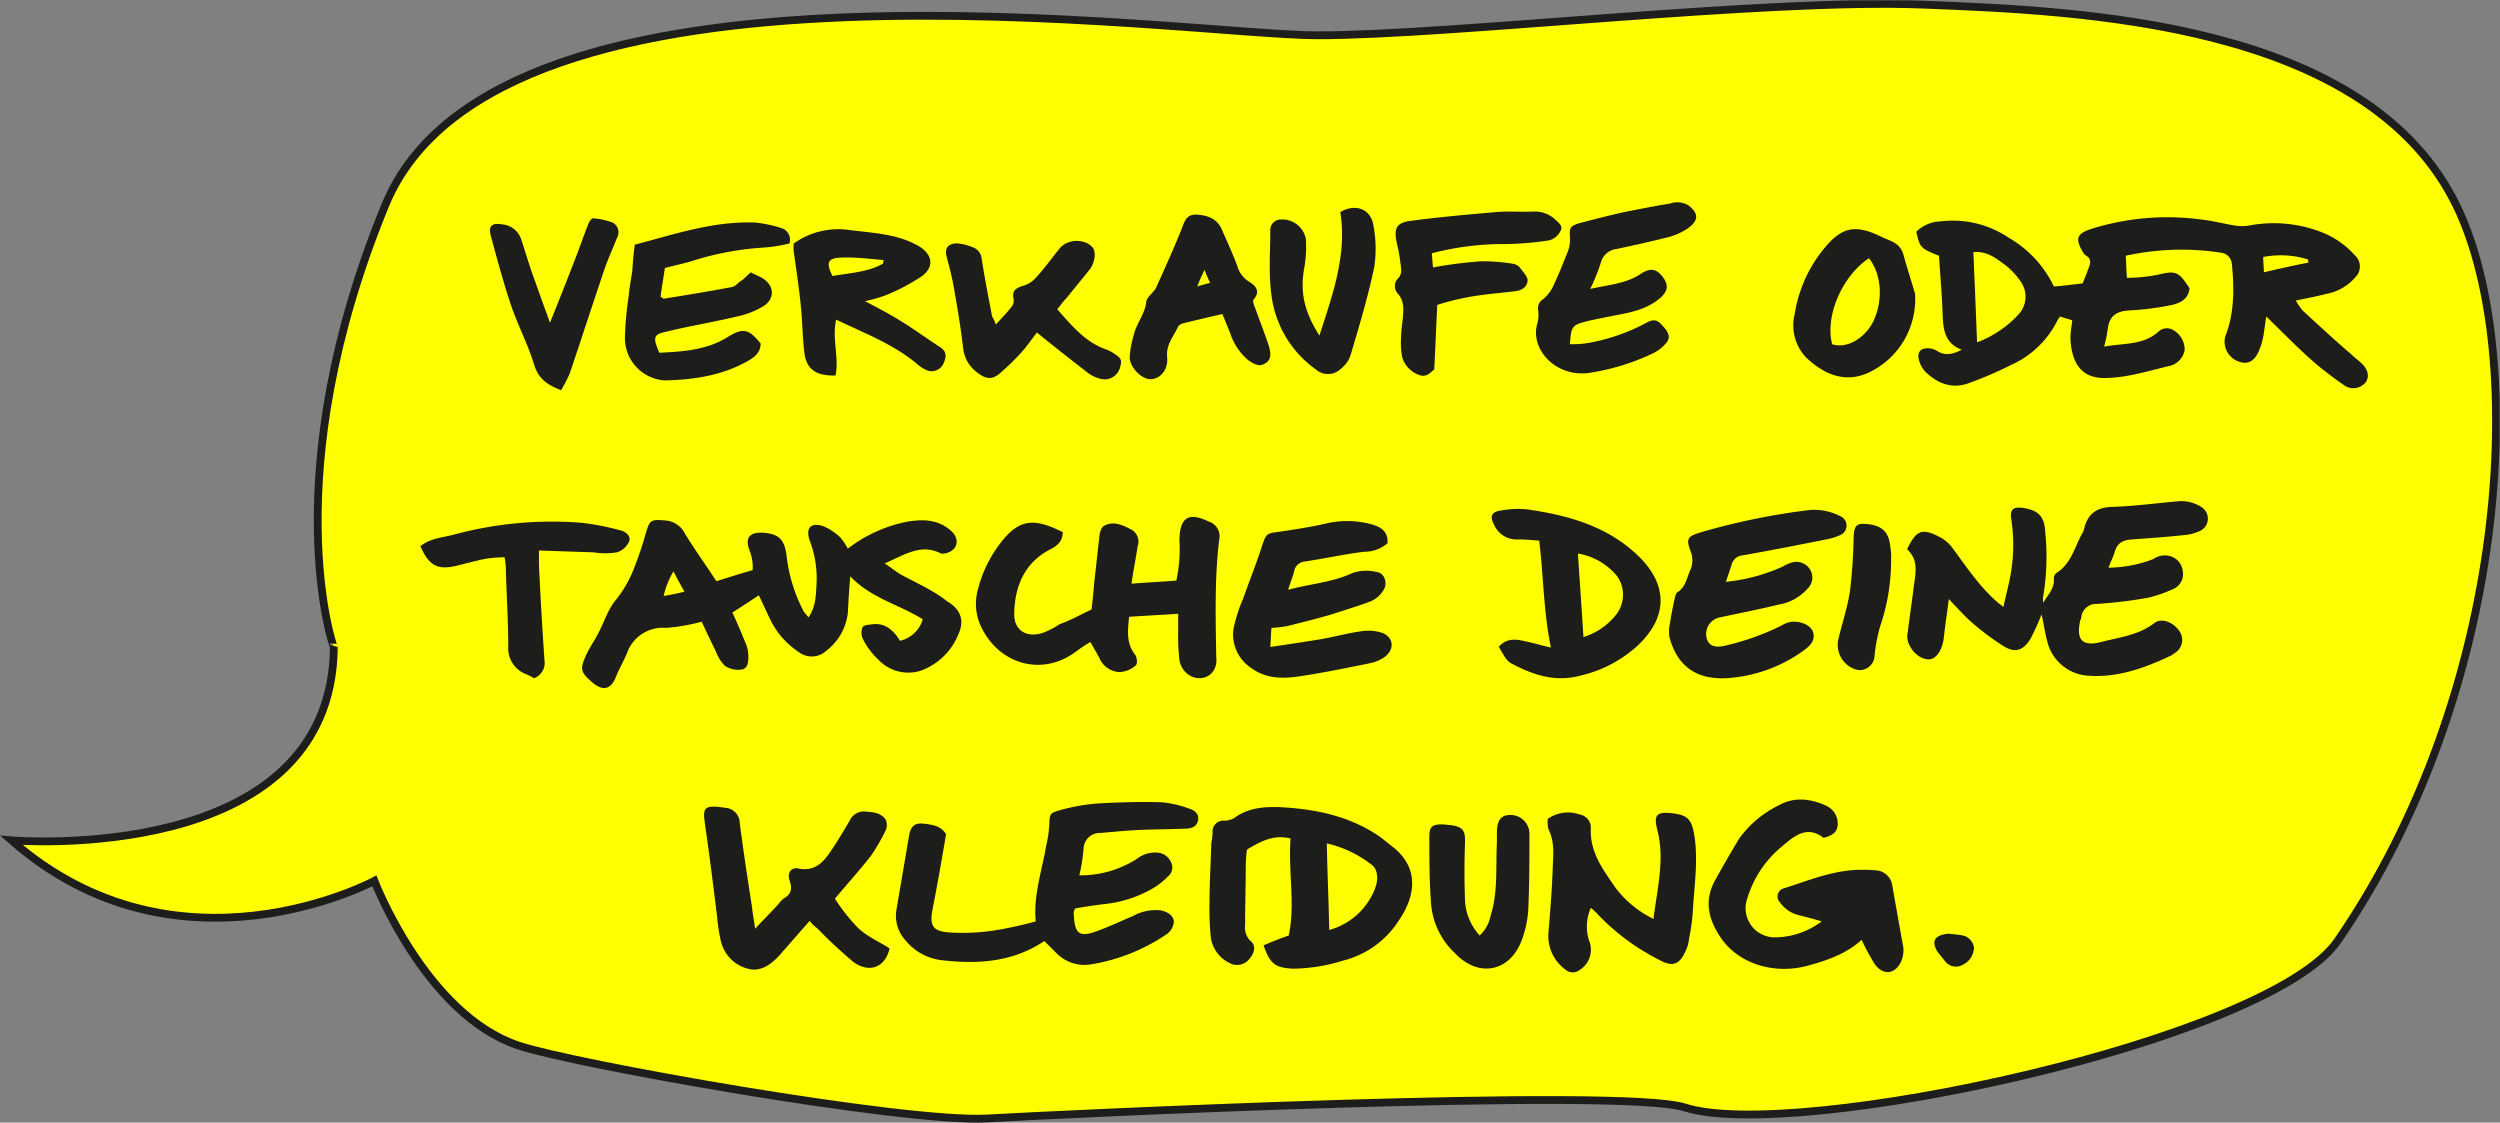
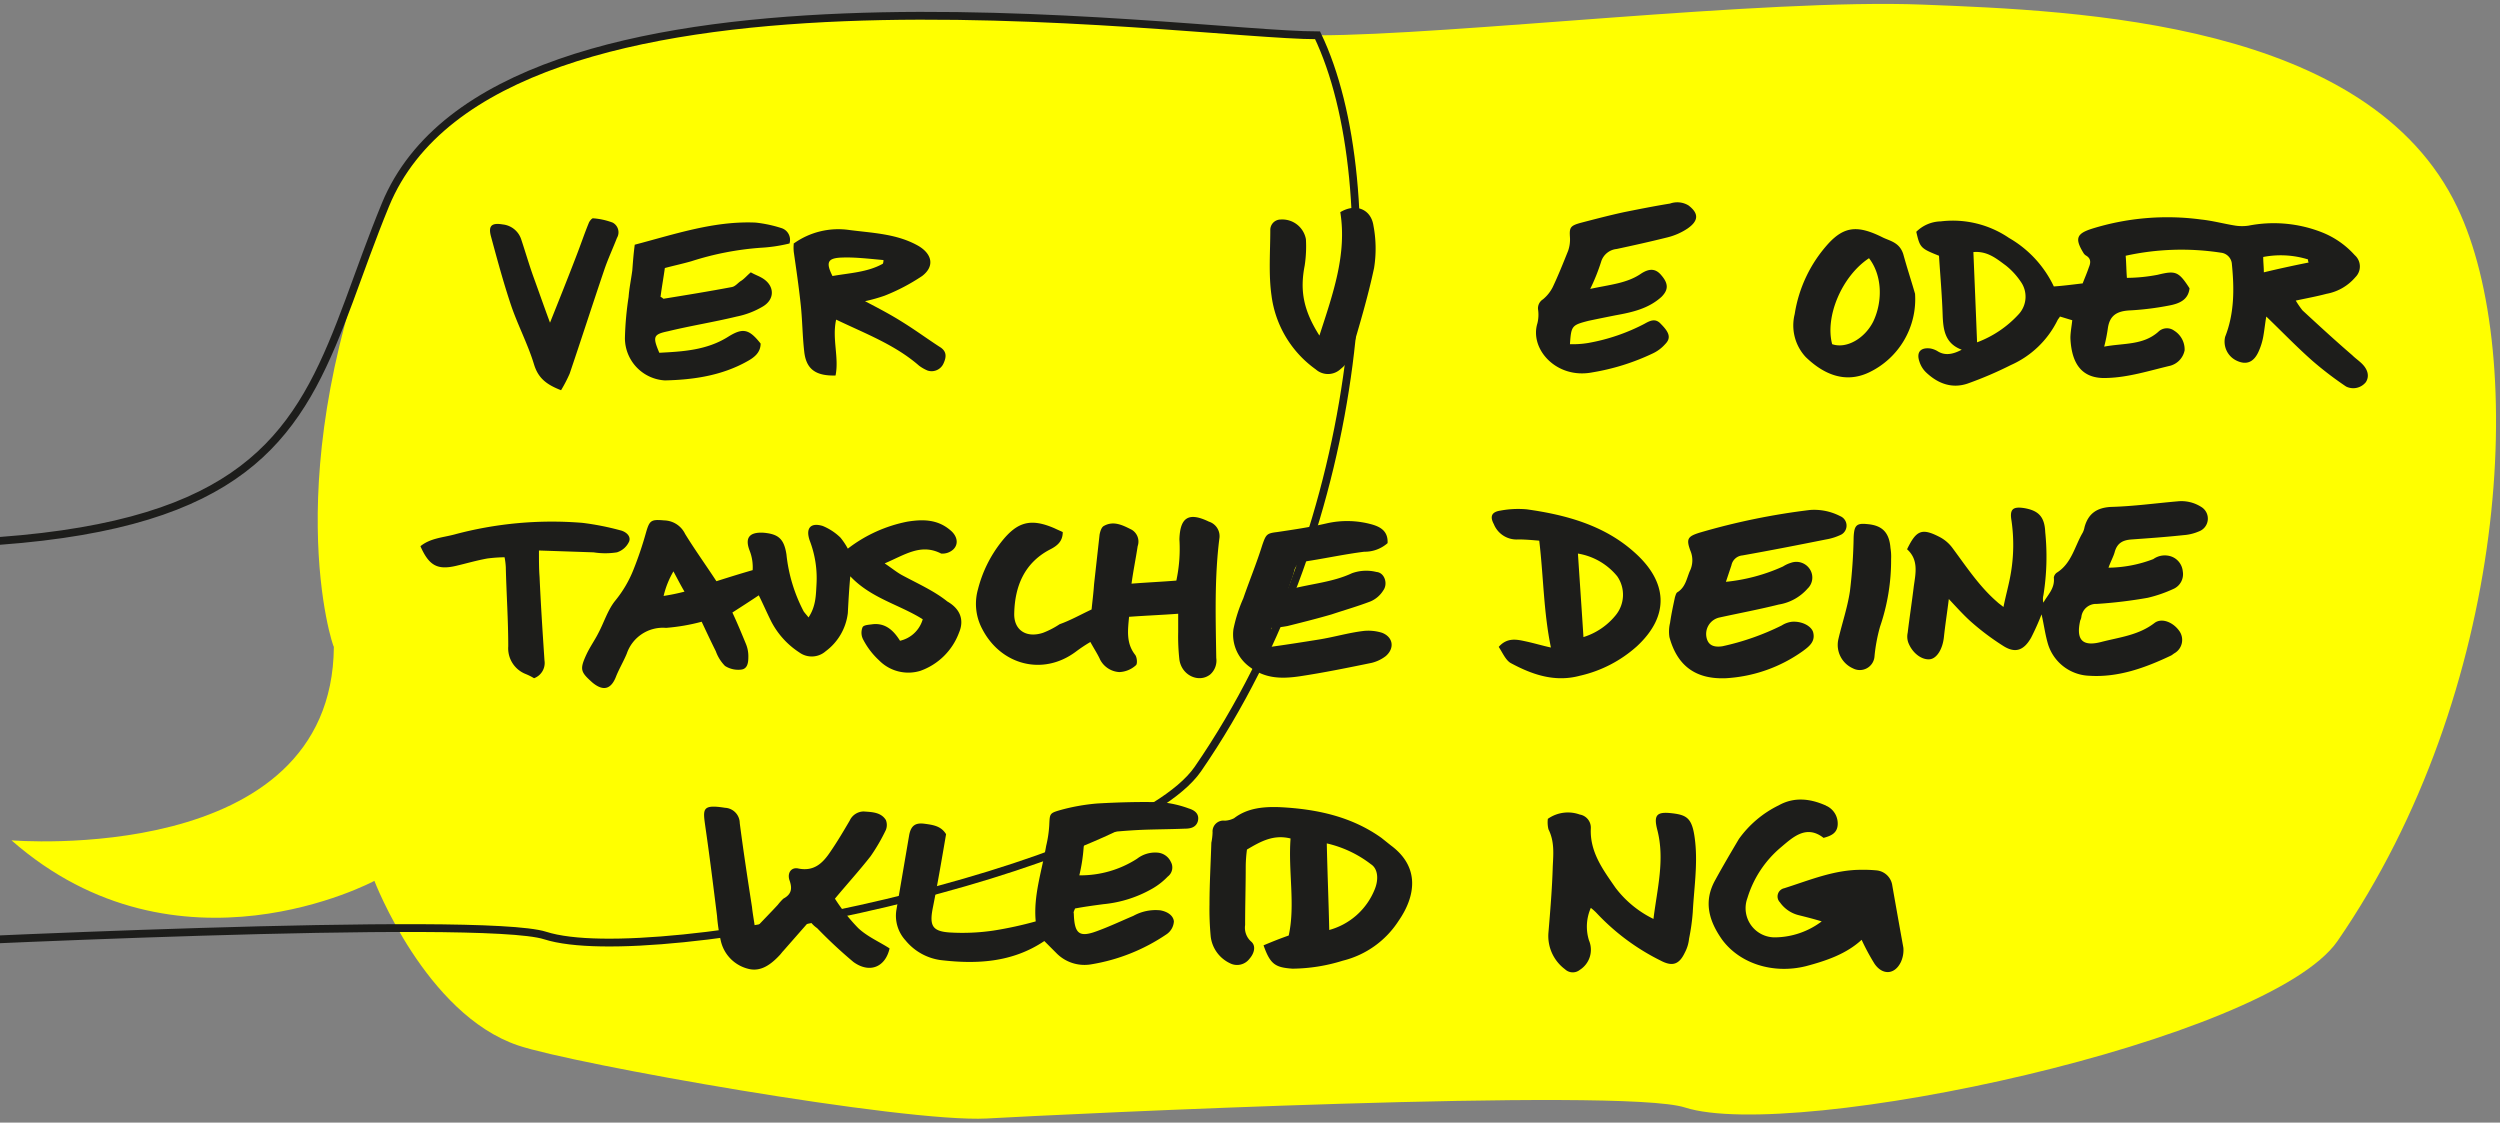
<svg xmlns="http://www.w3.org/2000/svg" viewBox="0 0 407.13 182.82">
  <rect x="0" y="0" width="407.13" height="182.82" fill="#808080" stroke="none" />
  <defs>
    <style>.cls-1,.cls-4{fill:none;}.cls-2{clip-path:url(#clip-path);}.cls-3{fill:#ff0;}.cls-4{stroke:#1d1d1b;stroke-width:1.27px;}.cls-5{fill:#1d1d1b;}</style>
    <clipPath id="clip-path" transform="translate(-0.13 0.05)">
      <rect class="cls-1" width="407.2" height="182.8" />
    </clipPath>
  </defs>
  <g id="Ebene_2" data-name="Ebene 2">
    <g id="Ebene_1-2" data-name="Ebene 1">
      <g class="cls-2">
        <path class="cls-3" d="M62.9,33.3C81.3-11.3,193,5.7,214.7,5.7s72.8-6,98.5-5,72.7,2.8,87.1,33c11.6,24.2,8.4,79-19.5,119.5-11.3,16.3-88.5,32.8-106.3,27.1-10.3-3.3-101.2,1.1-113.7,1.8-13.5.7-67.5-8.9-76.3-11.9-15.1-5.1-23.4-26.8-23.4-26.8s-32,17.2-59.1-6.6c0,0,52.2,4.4,52.5-31.5-.1.2-9.7-28,8.4-72" transform="translate(-0.13 0.05)" />
      </g>
      <g class="cls-2">
-         <path class="cls-4" d="M62.9,33.3C81.3-11.3,193,5.7,214.7,5.7s72.8-6,98.5-5,72.7,2.8,87.1,33c11.6,24.2,8.4,79-19.5,119.5-11.3,16.3-88.5,32.8-106.3,27.1-10.3-3.3-101.2,1.1-113.7,1.8-13.5.7-67.5-8.9-76.3-11.9-15.1-5.1-23.4-26.8-23.4-26.8s-32,17.2-59.1-6.6c0,0,52.2,4.4,52.5-31.5C54.4,105.5,44.8,77.3,62.9,33.3Z" transform="translate(-0.13 0.05)" />
+         <path class="cls-4" d="M62.9,33.3C81.3-11.3,193,5.7,214.7,5.7c11.6,24.2,8.4,79-19.5,119.5-11.3,16.3-88.5,32.8-106.3,27.1-10.3-3.3-101.2,1.1-113.7,1.8-13.5.7-67.5-8.9-76.3-11.9-15.1-5.1-23.4-26.8-23.4-26.8s-32,17.2-59.1-6.6c0,0,52.2,4.4,52.5-31.5C54.4,105.5,44.8,77.3,62.9,33.3Z" transform="translate(-0.13 0.05)" />
      </g>
      <g class="cls-2">
        <path class="cls-5" d="M368.8,44.3c0-.9-.1-1.6-.1-2.5a15,15,0,0,1,7.3.4.9.9,0,0,0,.1.5c-2.5.5-4.8,1-7.3,1.6m-39.9,6.8a17.48,17.48,0,0,1-6.8,4.6c-.2-5.1-.4-9.9-.6-14.7,2.3-.2,3.8,1.1,5.3,2.2a11.78,11.78,0,0,1,2.4,2.6,4.22,4.22,0,0,1-.3,5.3m46.2-.6a14.17,14.17,0,0,1-1.1-1.6c1.9-.4,3.5-.7,5-1.1a8.05,8.05,0,0,0,4.7-2.7,2.45,2.45,0,0,0-.1-3.6,14.12,14.12,0,0,0-5.3-3.7,21.4,21.4,0,0,0-12-1.1,7.39,7.39,0,0,1-2.1,0c-1.9-.3-3.7-.8-5.6-1a41.28,41.28,0,0,0-17.8,1.5c-2.5.8-2.8,1.6-1.4,3.9a1.21,1.21,0,0,0,.5.5c.8.5.7,1.2.4,1.9-.3.9-.7,1.8-1,2.6-1.7.2-3.2.4-4.7.5a18,18,0,0,0-7.3-7.9A16.25,16.25,0,0,0,316.2,36a5.85,5.85,0,0,0-4,1.7c.6,2.6.7,2.7,3.7,3.9.2,3.2.5,6.5.6,9.8.1,2.3.4,4.5,3.1,5.5-1.5.8-2.8,1-4,.2a3.58,3.58,0,0,0-1.1-.4c-1.6-.2-2.3.6-1.8,2.1a4.18,4.18,0,0,0,1.1,1.8c1.9,1.8,4.2,2.7,6.8,1.8a61.41,61.41,0,0,0,7-3,15.42,15.42,0,0,0,7.6-7.3c.1-.2.3-.4.4-.6.7.2,1.3.4,2,.6-.1,1-.3,2-.3,2.9.2,4.6,2.2,6.7,6,6.5,3.5-.1,6.9-1.2,10.3-2a3.26,3.26,0,0,0,2.3-2.5,3.61,3.61,0,0,0-1.7-3.2,2,2,0,0,0-2.6.2c-2.5,2.2-5.6,1.8-8.8,2.4a26.24,26.24,0,0,0,.6-3c.3-2.1,1.5-2.8,3.6-2.9a46.64,46.64,0,0,0,6.4-.8c1.6-.3,3.1-.9,3.3-2.8-1.8-2.8-2.3-2.9-5.2-2.2a27.34,27.34,0,0,1-5,.5c-.1-1.3-.1-2.4-.2-3.6a42.28,42.28,0,0,1,15.5-.5,2,2,0,0,1,1.8,1.9c.4,4,.4,8-1.1,11.8a3.42,3.42,0,0,0,1.9,3.9c1.5.7,2.7.3,3.5-1.4a10.43,10.43,0,0,0,.8-2.5c.2-1.1.3-2.2.5-3.3,2.6,2.5,4.9,4.9,7.5,7.2a57,57,0,0,0,5.5,4.2,2.63,2.63,0,0,0,3.2-.7c.6-.9.4-2-.6-3-.5-.5-1.1-.9-1.6-1.4-2.9-2.5-5.5-4.9-8.1-7.3" transform="translate(-0.13 0.05)" />
      </g>
      <g class="cls-2">
        <path class="cls-5" d="M259.1,47c3.2-.7,6-.9,8.3-2.5,1.4-.9,2.4-.8,3.3.3,1.2,1.4,1.1,2.4,0,3.5-2.1,1.9-4.7,2.5-7.5,3-1.5.3-3,.6-4.4.9-2.7.7-2.8.8-3,3.8a15.14,15.14,0,0,0,3-.2,31.59,31.59,0,0,0,9.1-3.1c.9-.5,1.8-1,2.7,0,1.4,1.4,1.7,2.3.7,3.3a6.18,6.18,0,0,1-2,1.5,36.85,36.85,0,0,1-9.9,3.1c-5.8,1.1-10.2-3.8-8.9-8a5.86,5.86,0,0,0,.1-2.3,1.72,1.72,0,0,1,.8-1.6,6.15,6.15,0,0,0,1.6-2c.9-1.9,1.7-3.9,2.5-5.9a5.58,5.58,0,0,0,.3-2.2c-.1-1.6,0-1.9,1.9-2.4,2.3-.6,4.6-1.2,6.9-1.7,2.5-.5,5-1,7.5-1.4a3.52,3.52,0,0,1,3,.3c1.7,1.3,1.7,2.5-.2,3.8a10.36,10.36,0,0,1-3.2,1.4c-2.8.7-5.5,1.3-8.3,1.9a2.94,2.94,0,0,0-2.5,2,32.05,32.05,0,0,1-1.8,4.5" transform="translate(-0.13 0.05)" />
      </g>
      <g class="cls-2">
        <path class="cls-5" d="M128.7,39.6a25.42,25.42,0,0,1-4.7.7,48.11,48.11,0,0,0-11.3,2.2c-1.4.4-2.8.7-4.3,1.1-.2,1.5-.5,3.1-.7,4.7.3.1.4.3.5.3,3.7-.6,7.4-1.2,11.1-1.9.6-.1,1-.7,1.5-1s1-.9,1.6-1.4c.7.4,1.3.6,1.8.9,2.1,1.2,2.2,3.5.1,4.7a13.48,13.48,0,0,1-4.2,1.6c-3.7.9-7.5,1.5-11.2,2.4-2.4.5-2.5.9-1.4,3.5,3.8-.2,7.7-.4,11.2-2.6,2.4-1.5,3.4-1.3,5.3,1.1,0,1.5-1.1,2.3-2.2,2.9-4.1,2.3-8.7,3-13.4,3.1a6.91,6.91,0,0,1-6.5-6.9,52.08,52.08,0,0,1,.6-6.7c.1-1.4.4-2.8.6-4.3.1-1.3.2-2.7.4-4.2,6.5-1.7,12.9-3.9,19.7-3.6a21,21,0,0,1,4.2.9,2,2,0,0,1,1.3,2.5Z" transform="translate(-0.13 0.05)" />
      </g>
      <g class="cls-2">
        <path class="cls-5" d="M129.3,39.7c0-.1.1-.1,0,0h0m6.4,5.2c-1.1-2.2-.8-2.9,1.4-3s4.6.2,6.9.4a1.27,1.27,0,0,1-.1.6c-2.5,1.4-5.4,1.5-8.2,2m17.4,11.5c-2-1.3-3.9-2.7-6-4-1.9-1.2-3.8-2.2-6.1-3.4a26.91,26.91,0,0,0,3.2-.9,32.13,32.13,0,0,0,6.1-3.2c2.1-1.6,1.6-3.6-.6-4.9-3.5-2-7.5-2.1-11.3-2.6a12.48,12.48,0,0,0-9,2.2,6.55,6.55,0,0,0,0,1.4c.4,2.8.8,5.5,1.1,8.3.3,2.6.3,5.3.6,7.9.3,2.8,1.8,4,5.1,3.9.6-2.9-.6-6,.1-9.1,4.8,2.3,9.6,4.1,13.5,7.5a6.38,6.38,0,0,0,1.4.8,2.12,2.12,0,0,0,2.6-1.2c.5-1.1.5-2-.7-2.7" transform="translate(-0.13 0.05)" />
      </g>
      <g class="cls-2">
-         <path class="cls-5" d="M233.3,41.2c.1.8.1,1.5.2,2.3a72.41,72.41,0,0,1,7.8-1,31.15,31.15,0,0,1,5.2.4,1.85,1.85,0,0,1,1.2.7c.5.7,1.3,1.5,1.2,2.1-.1,1.1-1.1,1.6-2.2,1.7-2.6.3-5.2.5-7.8,1a40.51,40.51,0,0,0-4.7,1.2c-.2,3.5-.3,6.9-.5,10.5-.6.5-1.3,1.4-2.5.9a4.42,4.42,0,0,1-2.7-2.8,12.22,12.22,0,0,1-.2-3.3c0-1.1.2-2.2.3-3.3.1-1.4.2-2.6-.8-3.8a1.79,1.79,0,0,1,.1-2.6,1.91,1.91,0,0,0,.4-1.5,30.67,30.67,0,0,0-.7-4.2c-.5-2.4-.1-3.3,2.4-3.6,4.5-.6,9-1,13.6-1.4,2.1-.2,4.1,0,6.2-.1a5,5,0,0,1,3.5,1.2c.6.6,1.4,1.1,1,1.9a3,3,0,0,1-1.9,1.6,53.56,53.56,0,0,1-6.9.6,45.83,45.83,0,0,0-12.2,1.5" transform="translate(-0.13 0.05)" />
-       </g>
+         </g>
      <g class="cls-2">
-         <path class="cls-5" d="M162.3,52.8c1-1.1,1.8-1.9,2.5-2.8a1.57,1.57,0,0,0,.4-1.3c-.3-1.4.3-1.8,1.5-2.2a4.18,4.18,0,0,0,2.1-1.3c1.4-1.5,2.6-3.2,3.9-4.8s4.2-1.6,5.4-.1c.5.6.4,2.2-.4,3.4l-3.9,4.8c-.5.5-.9,1.1-1.5,1.8,2.3,2.6,4.5,5.3,7.8,6.5a5.36,5.36,0,0,1,1.1.5c1.6,1,1.7,1.2,1.3,2.6a2.61,2.61,0,0,1-2.9,1.8,5.81,5.81,0,0,1-2.4-1.1c-2.7-2.1-5.4-4.2-8.2-6.5-.8,1-1.6,2.2-2.5,3.2a39.84,39.84,0,0,1-3.6,3.5c-1.2,1-2.2.9-3.5-.1a5.61,5.61,0,0,1-2.4-3.9c-.4-3.5-1-7-1.6-10.4-.3-1.6-.7-3.1-1.1-4.6s.3-2.3,1.9-2.2a8.65,8.65,0,0,1,2.3.6,2.17,2.17,0,0,1,1.5,1.9c.5,3.2,1.1,6.3,1.7,9.4a5.35,5.35,0,0,1,.6,1.3" transform="translate(-0.13 0.05)" />
-       </g>
+         </g>
      <g class="cls-2">
-         <path class="cls-5" d="M197.2,46c-.7.2-1.1.3-2.1.6.4-1,.7-1.7,1.2-2.7a22,22,0,0,0,.9,2.1m7.3,4c-.2-.4-.4-1.1-.2-1.3,1.2-1.4.2-2.3-.8-2.9a4.46,4.46,0,0,1-1.9-2.6c-.8-2.1-1.7-4.1-2.6-6.1-.8-1.6-2.3-2.1-4-2.2s-2,1.2-2.5,2.5c-1.3,3.2-2.7,6.3-4.1,9.4-.4.8-1.5,1.5-1.6,2.3-.2,2-1.6,3.5-2,5.3a16.09,16.09,0,0,0-.7,3.7c0,1.7,2,3.7,3.5,3.6s2.8-1.5,2.6-3.6,1.1-3.4,1.8-5a1.58,1.58,0,0,1,.8-.5c2.1-.5,4.1-1,6.4-1.5.5,1.2.9,2.2,1.3,3.2a9.69,9.69,0,0,0,2.9,4.3c.9.6,1.8,1.2,2.8.5.9-.5,1-1.5.5-3-.7-2.1-1.5-4.1-2.2-6.1" transform="translate(-0.13 0.05)" />
-       </g>
+         </g>
      <g class="cls-2">
        <path class="cls-5" d="M215,54.6c2.2-6.8,4.5-13.2,3.4-20.1,2.5-1.5,5-.5,5.4,2.2a20,20,0,0,1,.1,6.9c-1,4.7-2.4,9.4-3.8,14.1a4.61,4.61,0,0,1-1.6,2.3,3,3,0,0,1-4.1.1,17.5,17.5,0,0,1-7.2-12c-.5-3.5-.2-7.2-.2-10.7a1.69,1.69,0,0,1,1.7-1.7,3.91,3.91,0,0,1,4.1,3.2,20.67,20.67,0,0,1-.2,4.3c-.8,4.1-.2,7.3,2.4,11.4" transform="translate(-0.13 0.05)" />
      </g>
      <g class="cls-2">
        <path class="cls-5" d="M89.7,52.5c1.6-4,3-7.5,4.3-10.9.7-1.8,1.3-3.6,2-5.3.1-.3.5-.8.7-.8a11.43,11.43,0,0,1,3.2.7,1.79,1.79,0,0,1,.7,2.5c-.7,1.8-1.5,3.5-2.1,5.3-1.9,5.6-3.7,11.2-5.6,16.8a23.42,23.42,0,0,1-1.4,2.7c-2.3-.9-3.7-1.9-4.4-4.2-1-3.3-2.7-6.5-3.8-9.8-1.2-3.6-2.2-7.3-3.2-11-.5-1.8.1-2.3,1.9-2a3.56,3.56,0,0,1,3,2.4c.7,2.1,1.3,4.2,2.1,6.4s1.6,4.5,2.6,7.2" transform="translate(-0.13 0.05)" />
      </g>
      <g class="cls-2">
        <path class="cls-5" d="M305.2,52.3c-1.4,2.8-4.4,4.5-6.7,3.7-1.2-4.5,1.6-11.1,6-14,2.1,2.7,2.3,6.9.7,10.3m6.8-4.5c-.6-2.1-1.3-4.2-1.9-6.4-.6-2-2.2-2.2-3.4-2.8-4-2-6.2-1.8-8.8,1a22.14,22.14,0,0,0-5.5,11.5,7.56,7.56,0,0,0,1.8,7c3,2.9,6.5,4.3,10.3,2.5A13.2,13.2,0,0,0,312,47.8" transform="translate(-0.13 0.05)" />
      </g>
      <g class="cls-2">
        <path class="cls-5" d="M111.6,96.3a34,34,0,0,1-3.4.7,14.53,14.53,0,0,1,1.6-4c.7,1.3,1.1,2.1,1.8,3.3M147,93.6c-.9-.5-1.6-1.1-2.8-1.9,3.3-1.4,5.9-3.3,9.2-1.6a2.61,2.61,0,0,0,2-.7c.9-.9.6-2.2-.5-3.1-2.1-1.8-4.5-1.8-7-1.4a23.16,23.16,0,0,0-9.7,4.4,11.27,11.27,0,0,0-1.2-1.8,9.1,9.1,0,0,0-2.9-1.9c-2-.6-2.8.4-2.1,2.4a17.08,17.08,0,0,1,1.1,7.1c-.1,1.8-.1,3.6-1.3,5.4-.3-.4-.6-.7-.8-1a25.68,25.68,0,0,1-2.8-9.3c-.4-2.5-1.3-3.3-3.8-3.5-2.2-.1-3,.8-2.2,2.9a7.38,7.38,0,0,1,.5,3.2c-2.1.6-4,1.2-5.9,1.8-1.7-2.6-3.5-5.1-5.1-7.7a3.87,3.87,0,0,0-3.4-2.2c-2.2-.2-2.4,0-3,2.1a58.44,58.44,0,0,1-2,5.9,19,19,0,0,1-3,5.1c-1.2,1.5-1.8,3.5-2.7,5.2-.6,1.2-1.4,2.3-2,3.6-1.1,2.4-.9,2.8,1,4.5,1.8,1.5,3.1,1.1,3.9-1.1.5-1.2,1.2-2.4,1.7-3.6a6.21,6.21,0,0,1,6.4-4.2,32.09,32.09,0,0,0,5.8-1c.8,1.7,1.5,3.2,2.3,4.8a6.53,6.53,0,0,0,1.5,2.4,4,4,0,0,0,2.6.6c1.1-.1,1.2-1.2,1.2-2.1a5.22,5.22,0,0,0-.4-2.1c-.7-1.7-1.4-3.4-2.2-5.1,1.4-.9,2.8-1.8,4.3-2.8.7,1.4,1.3,2.8,2,4.2a13.28,13.28,0,0,0,4.6,5.1,3.44,3.44,0,0,0,4.3-.2,9.06,9.06,0,0,0,3.6-6.2c.1-1.9.2-3.8.4-6,3.4,3.6,8,4.6,11.8,7a5,5,0,0,1-3.7,3.5c-1-1.6-2.3-2.9-4.4-2.7-.6.1-1.5.1-1.7.5a2.36,2.36,0,0,0,.1,2,12.31,12.31,0,0,0,2.6,3.4,6.68,6.68,0,0,0,6.7,1.7,10.44,10.44,0,0,0,6.3-6.2c.9-2.1.2-3.9-1.9-5.1-2.1-1.7-4.8-2.9-7.4-4.3" transform="translate(-0.13 0.05)" />
      </g>
      <g class="cls-2">
        <path class="cls-5" d="M332.6,100a40.75,40.75,0,0,1-1.7,3.8c-1.2,2.1-2.6,2.6-4.6,1.3a40.9,40.9,0,0,1-5.3-4c-1.1-1-2.1-2.1-3.5-3.6-.3,2.4-.6,4.3-.8,6.2s-1.1,3.4-2.2,3.6c-1.3.2-2.9-.9-3.6-2.7a2.92,2.92,0,0,1-.1-1.6c.3-2.5.7-5.1,1-7.6.3-2.1.8-4.3-1.1-6,1.5-3.1,2.4-3.5,5.3-2a6.11,6.11,0,0,1,2.1,1.8c2.3,3.1,4.4,6.3,7.3,8.8.2.2.5.4,1,.8.4-2,.9-3.7,1.2-5.5a27.53,27.53,0,0,0,.1-8.6c-.3-1.8.2-2.3,2.1-2,2.3.4,3.3,1.4,3.4,3.9a39.51,39.51,0,0,1-.3,10.3,2.44,2.44,0,0,0,0,1.2c.7-1.3,1.9-2.3,1.7-4.1a1.2,1.2,0,0,1,.5-.8c2.4-1.5,2.9-4.3,4.2-6.5a3.18,3.18,0,0,0,.3-.9c.6-2.2,2-3.2,4.4-3.3,3.6-.1,7.2-.6,10.7-.9a6,6,0,0,1,3.9.9,2.22,2.22,0,0,1-.4,4,7.6,7.6,0,0,1-2.5.6c-2.8.3-5.6.5-8.4.7-1.5.1-2.4.6-2.8,2.1-.2.7-.6,1.4-1,2.5a21.07,21.07,0,0,0,7.3-1.4,3.23,3.23,0,0,1,3-.4,2.85,2.85,0,0,1,1.8,2.4,2.62,2.62,0,0,1-1.4,2.8,21.92,21.92,0,0,1-4.3,1.5,75.25,75.25,0,0,1-8.3,1,2.41,2.41,0,0,0-2.5,2,1.85,1.85,0,0,1-.2.7c-.7,3.1.3,4.3,3.4,3.5s6.1-1.1,8.7-3.1c1.2-.9,3.1-.1,4.1,1.4a2.51,2.51,0,0,1-.8,3.5c-.2.1-.4.3-.6.4-4.2,2-8.6,3.6-13.3,3.3a7.31,7.31,0,0,1-6.7-5c-.5-1.6-.7-3.3-1.1-5" transform="translate(-0.13 0.05)" />
      </g>
      <g class="cls-2">
        <path class="cls-5" d="M177.9,99.2c.1-1.1.3-2.6.4-4.1l.9-8.1c.1-.5.3-1.2.7-1.4,1.6-.9,3.1-.1,4.5.6a2.25,2.25,0,0,1,1,2.7c-.3,2-.7,3.9-1,6.1,2.5-.2,4.8-.3,7.3-.5a24.64,24.64,0,0,0,.5-6.7c.1-3.6,1.5-4.5,4.8-2.9a2.48,2.48,0,0,1,1.7,2.8c-.8,6.4-.6,12.9-.5,19.4a3,3,0,0,1-1,2.7c-1.8,1.4-4.6.2-5-2.4a33.89,33.89,0,0,1-.2-4.5v-3c-2.7.2-5.3.3-8,.5-.2,2.2-.5,4.3,1,6.2.3.4.4,1.5.1,1.7a4.25,4.25,0,0,1-2.7,1.1,3.78,3.78,0,0,1-3.1-2c-.4-.9-1-1.8-1.6-2.9a25,25,0,0,0-2.4,1.6c-5.4,4-12.2,2.1-15.2-3.7a8.69,8.69,0,0,1-.7-6.5,20.58,20.58,0,0,1,3.8-7.7c2.6-3.3,4.8-3.9,8.7-2.2.4.2.9.4,1.3.6,0,1.6-1,2.3-2.2,2.9-4.1,2.2-5.6,6-5.7,10.3-.1,2.8,2,4.1,4.7,3.2a13.83,13.83,0,0,0,2.7-1.4c1.7-.6,3.3-1.5,5.2-2.4" transform="translate(-0.13 0.05)" />
      </g>
      <g class="cls-2">
        <path class="cls-5" d="M281.2,94.7a29.58,29.58,0,0,0,9.3-2.5,5.17,5.17,0,0,1,1.3-.6,2.61,2.61,0,0,1,3.1,1.1,2.48,2.48,0,0,1-.4,3.1,7.91,7.91,0,0,1-4.7,2.6c-3.2.8-6.4,1.4-9.6,2.1a2.75,2.75,0,0,0-2.1,3.5c.3,1,1.1,1.4,2.5,1.2a41.39,41.39,0,0,0,9.7-3.4,3.88,3.88,0,0,1,1.7-.6c1.6-.1,3.1.7,3.4,1.7.4,1.5-.6,2.3-1.7,3.1a23.92,23.92,0,0,1-12.5,4.4c-4.8.2-7.9-1.9-9.2-6.7a6,6,0,0,1,.1-2.3c.2-1.4.5-2.8.8-4.2.1-.3.2-.7.4-.8,1.3-.8,1.5-2.2,2-3.4a4,4,0,0,0,.1-3.4c-.7-1.9-.4-2.3,1.5-2.9a110.57,110.57,0,0,1,18-3.7,9.22,9.22,0,0,1,4.9,1,1.67,1.67,0,0,1,.2,3,9.17,9.17,0,0,1-2.5.8c-4.5.9-9.1,1.8-13.6,2.6a2,2,0,0,0-1.8,1.6l-.9,2.7" transform="translate(-0.13 0.05)" />
      </g>
      <g class="cls-2">
        <path class="cls-5" d="M226.1,88.4a5.61,5.61,0,0,1-3.8,1.4c-3.2.4-6.4,1.1-9.7,1.6a1.9,1.9,0,0,0-1.7,1.5c-.2.9-.6,1.8-1,3.1,3.7-1,7.2-1.2,10.4-2.7a6.88,6.88,0,0,1,4-.2c1.3.1,1.9,1.9,1.1,3a4.54,4.54,0,0,1-2.1,1.8c-2.1.8-4.2,1.4-6.3,2.1-2.4.7-4.8,1.3-7.2,1.9a18.64,18.64,0,0,1-2.6.3c-.1.8-.1,1.8-.2,3.1,2.9-.4,5.4-.8,7.9-1.2s4.8-1.1,7.3-1.4a7.5,7.5,0,0,1,3,.3c1.8.7,2.1,2.5.6,3.8a6.14,6.14,0,0,1-2.3,1.1c-3.9.8-7.8,1.6-11.8,2.2-2.8.4-5.5.4-8-1.5a6.52,6.52,0,0,1-2.7-6.2,24.18,24.18,0,0,1,1.6-5c1-2.9,2.2-5.8,3.1-8.7.6-1.7.7-1.9,2.4-2.1,2.7-.4,5.4-.8,8-1.4a15,15,0,0,1,7.6.2c1.3.4,2.5,1.1,2.4,3" transform="translate(-0.13 0.05)" />
      </g>
      <g class="cls-2">
        <path class="cls-5" d="M263.2,100.2a10.92,10.92,0,0,1-5.2,3.5c-.3-4.7-.6-9-.9-13.6a10.46,10.46,0,0,1,6.4,3.7,5.27,5.27,0,0,1-.3,6.4m3.1-10.3c-4.9-4.4-11.1-6.1-17.5-7a15.53,15.53,0,0,0-4.3.2c-1.4.2-1.8.9-1.1,2.2a4,4,0,0,0,4,2.5c1.1,0,2.2.1,3.4.2.7,5.9.7,11.6,1.9,17.4-1.4-.3-2.7-.7-4.1-1s-3-.7-4.4.9c.6.9,1.1,2.1,1.9,2.6,3.5,1.9,7.2,3.2,11.3,2.1a20.75,20.75,0,0,0,9.3-4.8c5.5-5.1,4.9-10.6-.4-15.3" transform="translate(-0.13 0.05)" />
      </g>
      <g class="cls-2">
        <path class="cls-5" d="M87.1,110.4a9.14,9.14,0,0,0-1.4-.7,4.5,4.5,0,0,1-2.8-4.5c0-4.3-.3-8.6-.4-12.9a11.55,11.55,0,0,0-.2-1.6,24.58,24.58,0,0,0-2.8.2c-1.7.3-3.4.8-5.1,1.2-3,.7-4.4,0-5.8-3.2,1.6-1.3,3.6-1.4,5.5-1.9A61.18,61.18,0,0,1,95,85.1a43.82,43.82,0,0,1,6.1,1.2c.9.2,1.8.9,1.5,1.8a3.26,3.26,0,0,1-2,1.8,12.1,12.1,0,0,1-3.8,0l-8.9-.3c0,1.6,0,3,.1,4.3.2,4.5.5,9.1.8,13.6a2.65,2.65,0,0,1-1.7,2.9" transform="translate(-0.13 0.05)" />
      </g>
      <g class="cls-2">
        <path class="cls-5" d="M308.1,91a33.32,33.32,0,0,1-1.8,11,27,27,0,0,0-.9,4.8,2.4,2.4,0,0,1-3.5,2,4.18,4.18,0,0,1-2.4-4.7c.6-2.6,1.5-5.2,1.9-7.9a84.77,84.77,0,0,0,.6-8.8c.1-1.8.4-2.3,2.2-2.1,2.5.2,3.6,1.4,3.8,3.9a8.66,8.66,0,0,1,.1,1.8" transform="translate(-0.13 0.05)" />
      </g>
      <g class="cls-2">
        <path class="cls-5" d="M175.9,142.5a17,17,0,0,0,9.4-2.7,4.81,4.81,0,0,1,3.3-1,2.61,2.61,0,0,1,2.2,1.5,1.85,1.85,0,0,1-.5,2.4,11.17,11.17,0,0,1-2.4,1.9,19.78,19.78,0,0,1-8.1,2.6c-1.5.2-3,.4-4.6.7-.1.3-.3.6-.2.8.1,3.4.9,4,4,2.8,1.9-.7,3.8-1.6,5.7-2.4a7.47,7.47,0,0,1,4.4-.9c1.1.2,2.1.8,2.2,1.8a2.72,2.72,0,0,1-1.2,2.1,30.62,30.62,0,0,1-12.3,4.9,6.41,6.41,0,0,1-5.7-1.9l-1.9-1.9c-5.2,3.5-11,3.8-16.9,3.1a8.94,8.94,0,0,1-5.7-3.2,5.93,5.93,0,0,1-1.5-4.9l2.1-12.3c.3-1.5,1-2,2.5-1.8s2.7.4,3.5,1.7c-.7,4.1-1.4,8.2-2.2,12.2-.5,2.7,0,3.6,2.7,3.8a34.74,34.74,0,0,0,7.2-.3,61.16,61.16,0,0,0,6.9-1.5c-.4-4.2,1-8.2,1.7-12.3a18.81,18.81,0,0,0,.5-3.3c.1-1.9,0-2,1.7-2.5a32.6,32.6,0,0,1,6.1-1.1c3.5-.2,7-.3,10.5-.2a17.47,17.47,0,0,1,4.4,1c1,.3,1.8.9,1.5,2.1-.3,1-1.2,1.2-2.1,1.2-2.4.1-4.8.1-7.2.2-2.2.1-4.3.3-6.5.5a2.64,2.64,0,0,0-2.8,2.4,27.58,27.58,0,0,1-.7,4.5" transform="translate(-0.13 0.05)" />
      </g>
      <g class="cls-2">
        <path class="cls-5" d="M224,144.8a11.15,11.15,0,0,1-7.4,6.6c-.1-4.7-.3-9.3-.4-14.1a18.49,18.49,0,0,1,7.2,3.4c1.1.7,1.3,2.4.6,4.1m2.6-7.2-1.5-1.2c-4.9-3.5-10.6-4.7-16.5-5-2.6-.1-5.3.1-7.5,1.8a3.71,3.71,0,0,1-1.5.4,1.77,1.77,0,0,0-2,1.9,9.85,9.85,0,0,1-.2,1.7c-.1,3.3-.3,6.7-.3,10a47,47,0,0,0,.2,5.3,5.54,5.54,0,0,0,3.1,4.3,2.53,2.53,0,0,0,3.2-.7c.8-.9,1.1-2.1.3-2.8a3,3,0,0,1-1-2.7c0-3.2.1-6.4.1-9.6a22.82,22.82,0,0,1,.2-2.7c2.2-1.3,4.3-2.5,7.1-1.8-.4,5.4.8,10.8-.3,15.8-1.7.6-2.9,1.1-4.1,1.6,1.1,3.1,1.9,3.6,4.7,3.8a28.12,28.12,0,0,0,8.2-1.3,15.11,15.11,0,0,0,9.1-6.5c2.7-3.9,3.6-8.7-1.3-12.3" transform="translate(-0.13 0.05)" />
      </g>
      <g class="cls-2">
        <path class="cls-5" d="M296.8,150c-1.3-.4-2.5-.7-3.7-1a5.27,5.27,0,0,1-3.1-2.1,1.37,1.37,0,0,1,.7-2.3c4.1-1.3,8.1-3,12.5-3a22.6,22.6,0,0,1,2.6.1,2.87,2.87,0,0,1,2.5,2.5c.6,3.4,1.2,6.8,1.8,10.1a4.68,4.68,0,0,1-.4,2.3c-1,2.1-3,2.2-4.3.3a35.78,35.78,0,0,1-2.1-3.9c-2.5,2.3-5.7,3.4-9.1,4.3-5.3,1.3-10.7-.4-13.6-4.3-2.2-3.1-3.1-6.3-1.1-9.8,1.2-2.2,2.5-4.4,3.8-6.6a17.27,17.27,0,0,1,6.5-5.5c2.5-1.4,5.1-1.1,7.6,0,.1,0,.1.1.2.1a3.18,3.18,0,0,1,1.8,3.1c-.1,1.4-1.2,1.8-2.3,2.1-2.8-2.2-5-.1-6.9,1.5a17.39,17.39,0,0,0-5.5,8.3,4.75,4.75,0,0,0,4.6,6.4,12.85,12.85,0,0,0,7.5-2.6" transform="translate(-0.13 0.05)" />
      </g>
      <g class="cls-2">
        <path class="cls-5" d="M132,149.9l-4.3,4.9c-.2.2-.4.5-.6.7-1.4,1.5-3.1,2.8-5.2,2.2a6.07,6.07,0,0,1-4.4-4.6,27.61,27.61,0,0,1-.6-4c-.6-4.8-1.2-9.7-1.9-14.5-.4-2.9-.6-3.7,3.2-3.1a2.52,2.52,0,0,1,2.4,2.5c.6,4.6,1.3,9.2,2,13.7.1,1,.3,2,.5,3.5,1.4-1.5,2.6-2.7,3.7-3.9a9,9,0,0,1,.9-1c1.3-.7,1.5-1.6,1-3-.4-1.2.3-2.2,1.5-1.9,2.6.5,4-1,5.2-2.8,1.1-1.6,2.1-3.3,3.1-5a2.53,2.53,0,0,1,2.3-1.5c1.3.1,2.8.1,3.6,1.4a2.2,2.2,0,0,1,0,1.6,30.21,30.21,0,0,1-2.5,4.3c-1.8,2.3-3.8,4.5-5.8,6.9a29.72,29.72,0,0,0,3.8,4.8c1.5,1.4,3.4,2.2,5.1,3.3-.7,3.1-3.3,4.1-5.9,2.2a76.77,76.77,0,0,1-5.9-5.5,4.56,4.56,0,0,1-1.2-1.2" transform="translate(-0.13 0.05)" />
      </g>
      <g class="cls-2">
        <path class="cls-5" d="M269.4,149.6c.6-4.9,1.9-9.7.6-14.6-.6-2.4,0-2.9,2.5-2.6s3.3.9,3.7,4.7-.2,7.6-.4,11.4a34.12,34.12,0,0,1-.6,4.3,6.15,6.15,0,0,1-.7,2.3c-.9,1.9-2,2.3-3.9,1.3a36.39,36.39,0,0,1-10.5-7.8,9.23,9.23,0,0,0-.9-.8,7.53,7.53,0,0,0-.3,5.3,3.88,3.88,0,0,1-1.5,4.8,1.83,1.83,0,0,1-2.4-.1,6.75,6.75,0,0,1-2.7-6c.3-3.6.6-7.2.7-10.7.1-2.1.3-4.1-.7-6.1a4.73,4.73,0,0,1-.1-1.7,5.68,5.68,0,0,1,5.2-.7,2.16,2.16,0,0,1,1.8,2.2c-.2,3.9,2,6.8,4,9.7a17.19,17.19,0,0,0,6.2,5.1" transform="translate(-0.13 0.05)" />
      </g>
      <g class="cls-2">
-         <path class="cls-5" d="M241.1,152.3a6,6,0,0,0,1.8-3.3c1.2-3.8.8-7.8,1-11.7v-1.7c0-1.9.6-2.8,1.8-2.9a3.08,3.08,0,0,1,3.5,2.9c0,4.2,0,8.5-.2,12.7a17.32,17.32,0,0,1-1.1,4.9c-2,5.1-7.1,6-10.9,1.9a12.33,12.33,0,0,1-3.8-7.8c-.3-3.7-.3-7.5-.3-11.2,0-1.6.6-1.9,2.1-1.9.4,0,.8.1,1.2.1,2.3.3,2.6.9,2.5,3.2-.1,2.9-.1,5.9,0,8.8a9.11,9.11,0,0,0,2.4,6" transform="translate(-0.13 0.05)" />
-       </g>
+         </g>
      <g class="cls-2">
-         <path class="cls-5" d="M317.5,152c.5.1,1.4.1,2.3.3a2.35,2.35,0,0,1,1.8,2,3.23,3.23,0,0,1-1.9,2.8,2.2,2.2,0,0,1-2.8-.6l-1.2-1.5c-1.1-1.7-.6-2.8,1.8-3" transform="translate(-0.13 0.05)" />
-       </g>
+         </g>
    </g>
  </g>
</svg>